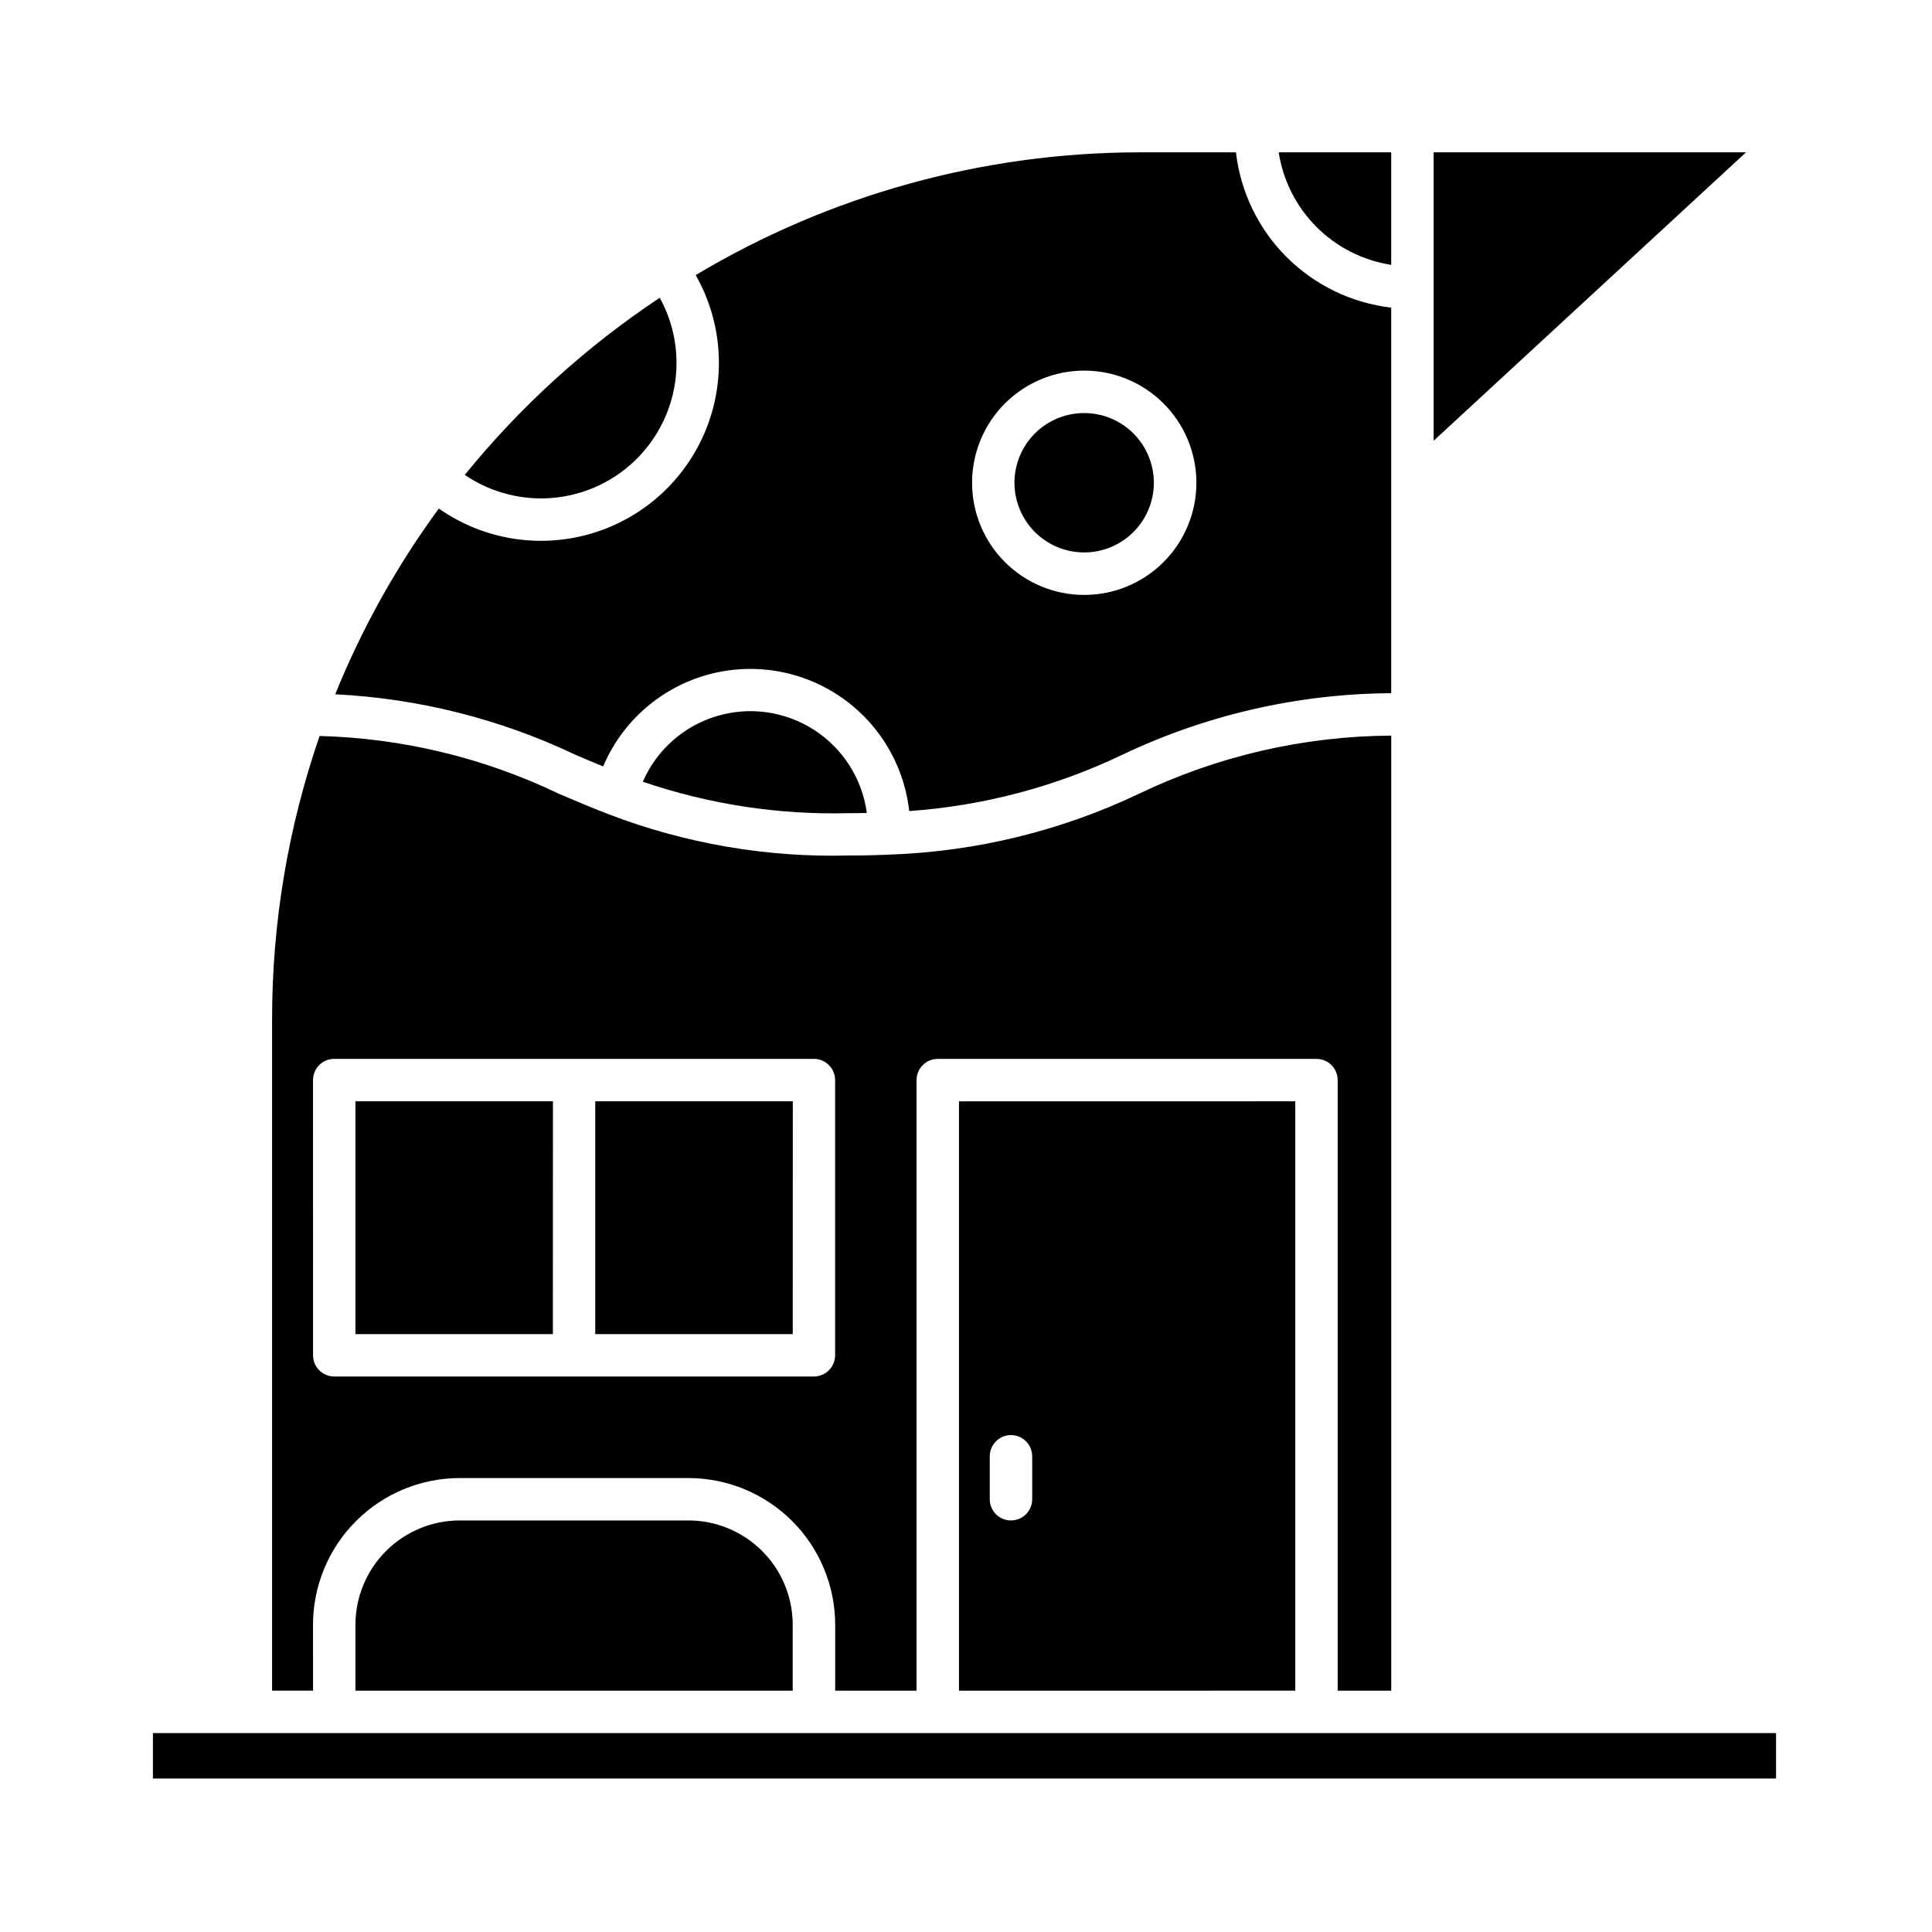
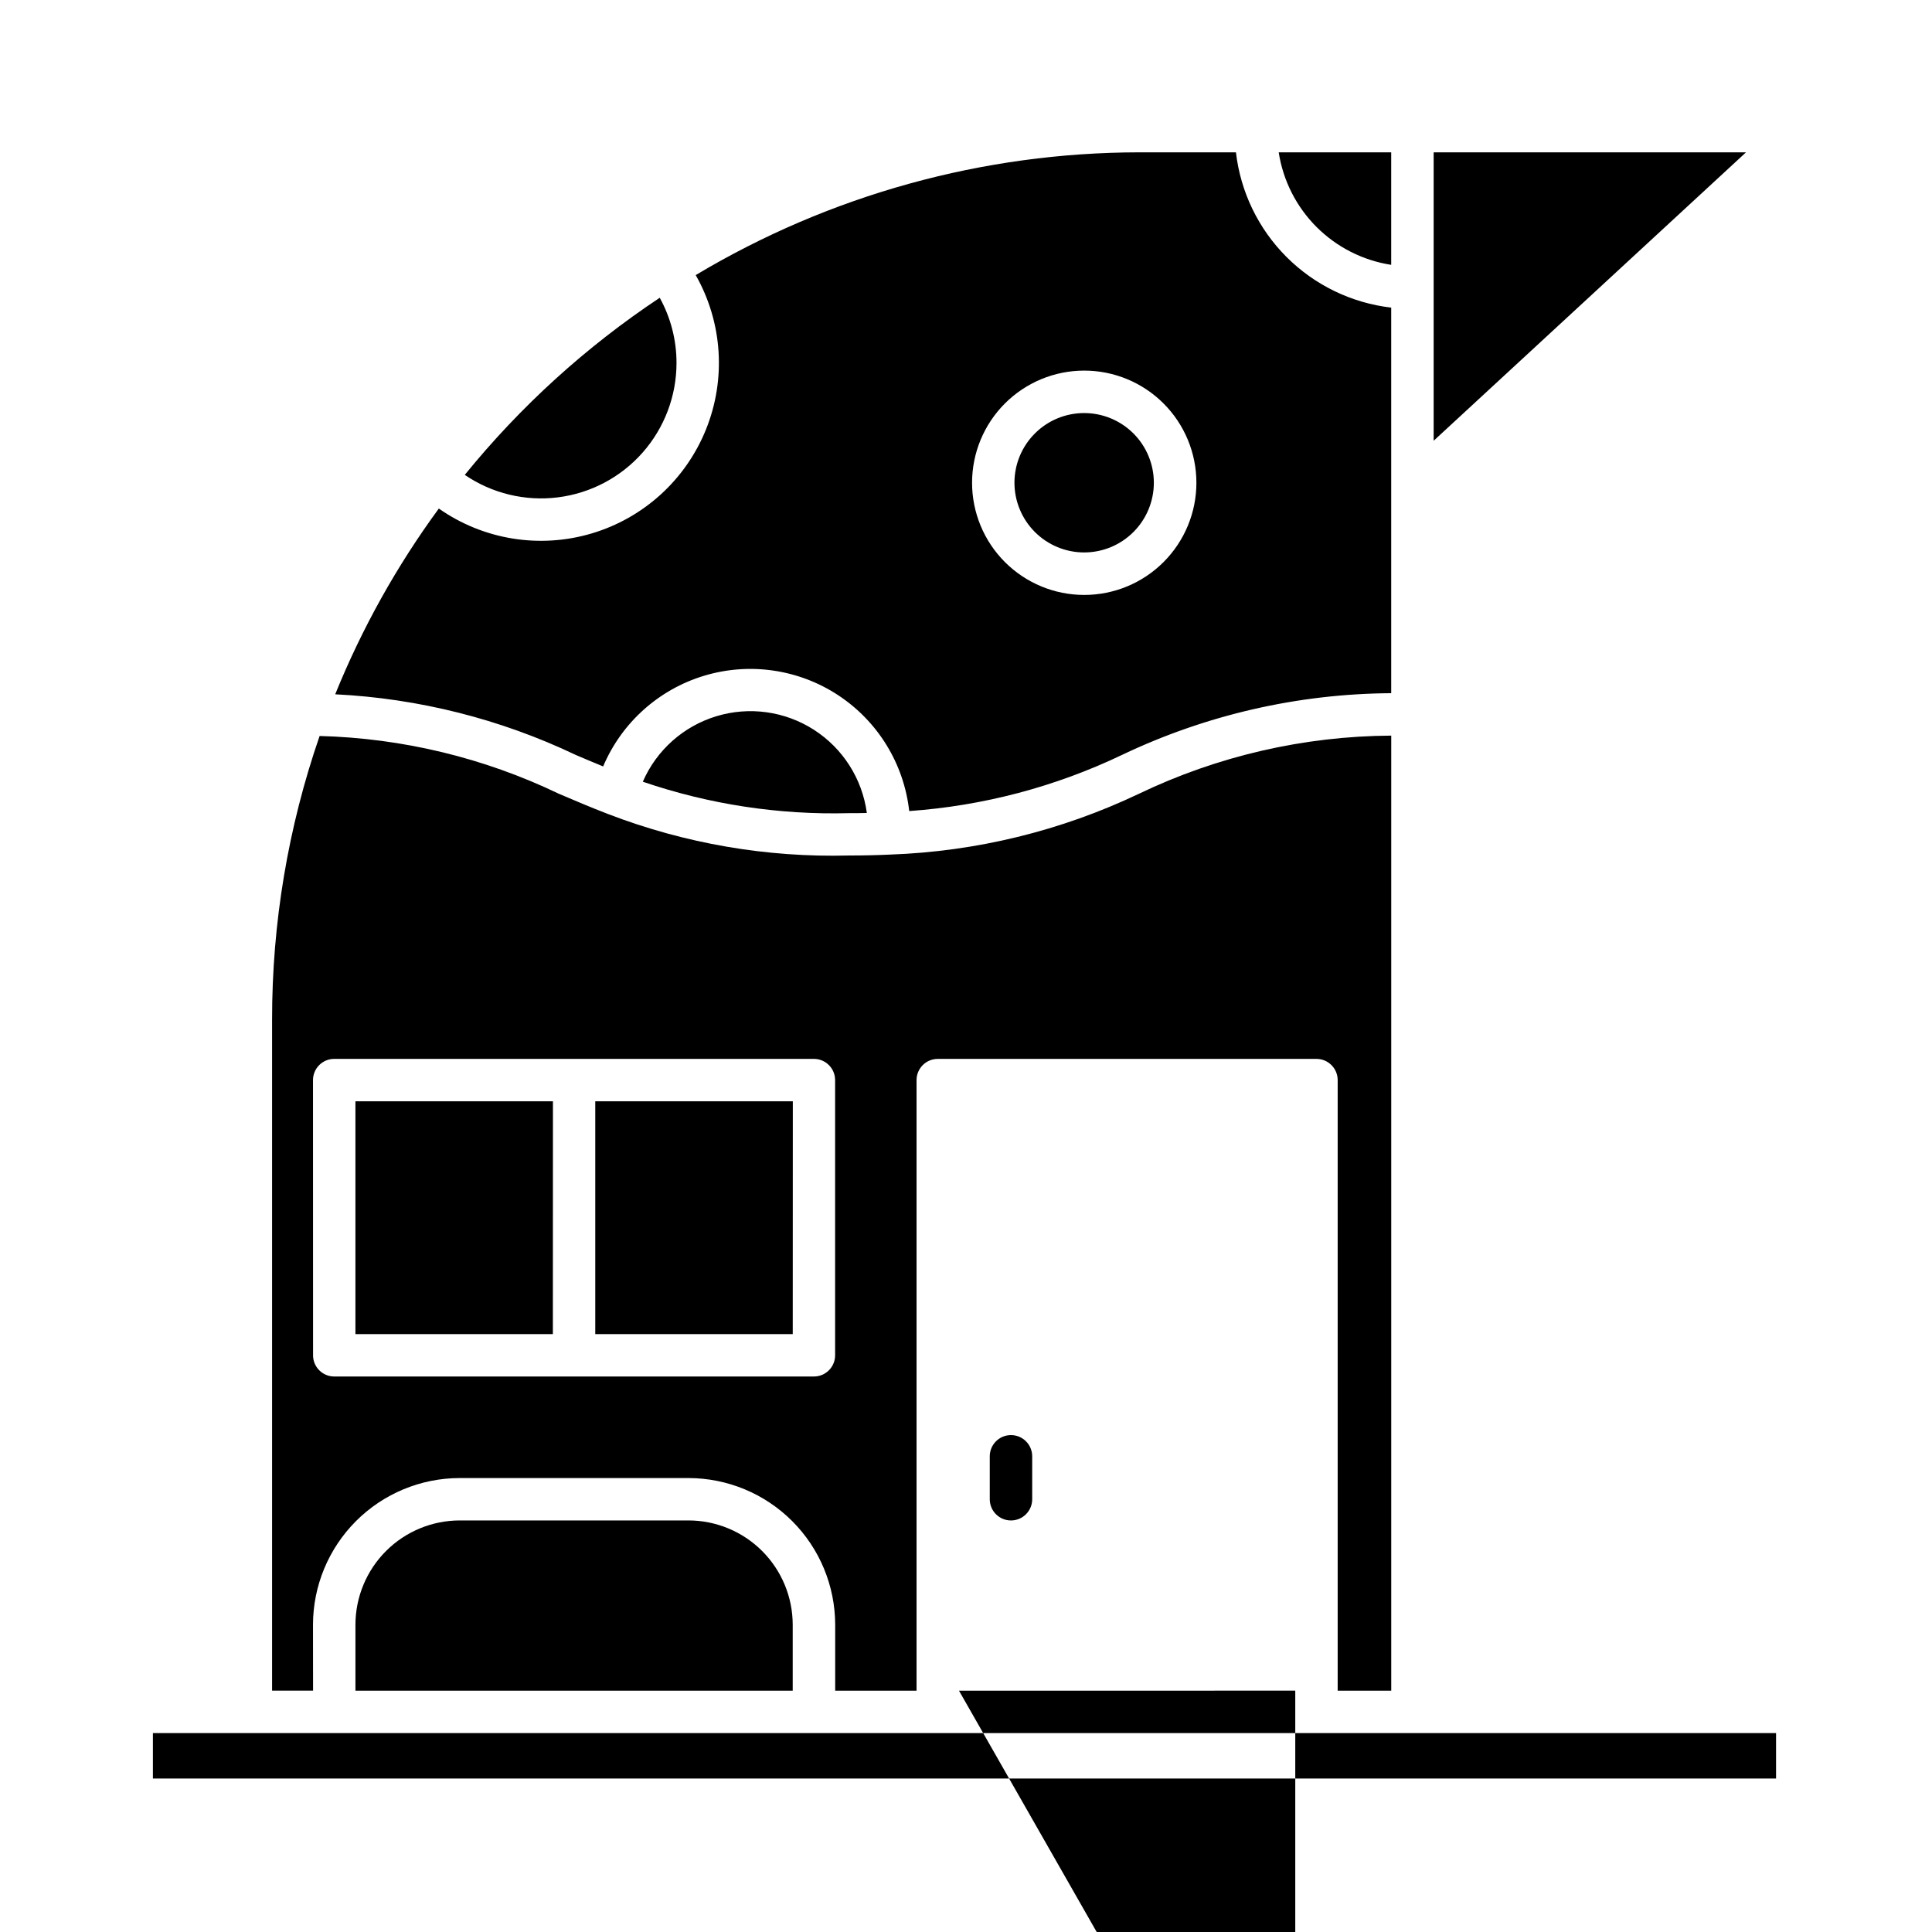
<svg xmlns="http://www.w3.org/2000/svg" fill="#000000" width="800px" height="800px" version="1.1" viewBox="144 144 512 512">
-   <path d="m606.71 184.37-82.777 76.434v-76.434zm-94.027 29.816v-29.816h-29.812c1.156 7.492 4.668 14.422 10.027 19.785 5.363 5.359 12.289 8.875 19.785 10.031zm-81.371 76.215c4.898 0 9.598-1.945 13.059-5.41 3.465-3.461 5.41-8.16 5.41-13.059 0-4.898-1.945-9.598-5.41-13.062-3.465-3.461-8.164-5.406-13.062-5.406s-9.598 1.949-13.059 5.414c-3.465 3.461-5.41 8.16-5.41 13.059 0.008 4.898 1.957 9.59 5.418 13.051 3.465 3.465 8.156 5.41 13.055 5.414zm-108.03-50.223c0.004-6.039-1.527-11.98-4.445-17.266-19.492 12.945-36.914 28.77-51.664 46.934 7.227 4.93 16.004 7.047 24.684 5.957 8.68-1.09 16.664-5.309 22.449-11.871 5.785-6.559 8.977-15.008 8.977-23.754zm-32.746 195.68-52.344-0.004v61.699h52.324zm63.57 0-52.355-0.004v61.699h52.336zm-127.14 156.18h-10.859v-177.79c-0.027-25.598 4.231-51.016 12.594-75.203 21.977 0.574 43.582 5.793 63.398 15.309 4.219 1.797 8.566 3.656 13.141 5.41 20.316 7.801 41.973 11.523 63.727 10.953 3.856 0 7.516-0.082 10.871-0.242 22.871-0.801 45.336-6.289 66-16.121 20.871-10.012 43.707-15.273 66.855-15.406v253.1h-14.195v-161.81c0-3.102-2.516-5.617-5.621-5.617h-100.38c-3.094 0.008-5.602 2.519-5.602 5.617v161.81h-21.562v-17.469c-0.012-10.312-4.113-20.195-11.406-27.484-7.293-7.289-17.176-11.387-27.488-11.395h-60.613c-10.309 0.012-20.188 4.109-27.477 11.398-7.289 7.289-11.391 17.172-11.402 27.48zm0-88.871h-0.004c0 3.106 2.516 5.621 5.621 5.621h127.11c3.106 0 5.621-2.516 5.621-5.621v-72.934c-0.004-3.102-2.519-5.617-5.621-5.617h-127.12c-3.106 0-5.621 2.516-5.625 5.617zm69.531-159.14c-19.953-9.492-41.594-14.941-63.664-16.031 7.082-17.48 16.309-34.016 27.461-49.227 11.773 8.262 26.672 10.695 40.461 6.613 13.789-4.082 24.961-14.234 30.34-27.574 5.379-13.336 4.379-28.398-2.723-40.906 35.547-21.258 76.18-32.496 117.6-32.531h25.566c1.215 10.492 5.941 20.27 13.41 27.738s17.242 12.195 27.738 13.414v102.18c-24.664 0.148-48.996 5.723-71.266 16.32-17.715 8.48-36.875 13.539-56.469 14.918-1.395-12.504-8.273-23.742-18.773-30.668-10.504-6.93-23.543-8.828-35.586-5.191-12.043 3.641-21.844 12.445-26.754 24.031-2.492-1.016-4.945-2.059-7.34-3.082zm105.11-72.09c0 7.887 3.133 15.445 8.707 21.02s13.133 8.707 21.02 8.707c7.883 0 15.441-3.133 21.016-8.707 5.574-5.574 8.707-13.133 8.707-21.02 0-7.883-3.133-15.441-8.707-21.016-5.574-5.574-13.133-8.707-21.016-8.707-7.887 0-15.445 3.133-21.02 8.707s-8.707 13.133-8.707 21.016zm-87.254 79.227c17.562 6 36.059 8.824 54.613 8.332 1.629 0 3.211 0 4.758-0.051h-0.004c-1.211-9.043-6.332-17.098-14.008-22.035-7.672-4.934-17.125-6.254-25.855-3.606-8.734 2.648-15.863 8.992-19.504 17.359zm83.785 240.88v-156.18l89.121-0.004v156.18zm8.16-50.73c0 3.106 2.516 5.621 5.621 5.621s5.625-2.516 5.625-5.621v-11.375c0-3.106-2.519-5.625-5.625-5.625s-5.621 2.519-5.621 5.625zm-79.855 5.617h-60.613c-7.324 0.008-14.352 2.926-19.531 8.105-5.18 5.184-8.094 12.207-8.102 19.535v17.473h115.88v-17.473c-0.004-7.328-2.918-14.352-8.098-19.535-5.18-5.18-12.203-8.098-19.531-8.105zm288.23 56.352h-430.15v12.043l430.15-0.004z" />
+   <path d="m606.71 184.37-82.777 76.434v-76.434zm-94.027 29.816v-29.816h-29.812c1.156 7.492 4.668 14.422 10.027 19.785 5.363 5.359 12.289 8.875 19.785 10.031zm-81.371 76.215c4.898 0 9.598-1.945 13.059-5.41 3.465-3.461 5.41-8.16 5.41-13.059 0-4.898-1.945-9.598-5.41-13.062-3.465-3.461-8.164-5.406-13.062-5.406s-9.598 1.949-13.059 5.414c-3.465 3.461-5.41 8.16-5.41 13.059 0.008 4.898 1.957 9.59 5.418 13.051 3.465 3.465 8.156 5.41 13.055 5.414zm-108.03-50.223c0.004-6.039-1.527-11.98-4.445-17.266-19.492 12.945-36.914 28.77-51.664 46.934 7.227 4.93 16.004 7.047 24.684 5.957 8.68-1.09 16.664-5.309 22.449-11.871 5.785-6.559 8.977-15.008 8.977-23.754zm-32.746 195.68-52.344-0.004v61.699h52.324zm63.57 0-52.355-0.004v61.699h52.336zm-127.14 156.18h-10.859v-177.79c-0.027-25.598 4.231-51.016 12.594-75.203 21.977 0.574 43.582 5.793 63.398 15.309 4.219 1.797 8.566 3.656 13.141 5.41 20.316 7.801 41.973 11.523 63.727 10.953 3.856 0 7.516-0.082 10.871-0.242 22.871-0.801 45.336-6.289 66-16.121 20.871-10.012 43.707-15.273 66.855-15.406v253.1h-14.195v-161.81c0-3.102-2.516-5.617-5.621-5.617h-100.38c-3.094 0.008-5.602 2.519-5.602 5.617v161.81h-21.562v-17.469c-0.012-10.312-4.113-20.195-11.406-27.484-7.293-7.289-17.176-11.387-27.488-11.395h-60.613c-10.309 0.012-20.188 4.109-27.477 11.398-7.289 7.289-11.391 17.172-11.402 27.48zm0-88.871h-0.004c0 3.106 2.516 5.621 5.621 5.621h127.11c3.106 0 5.621-2.516 5.621-5.621v-72.934c-0.004-3.102-2.519-5.617-5.621-5.617h-127.12c-3.106 0-5.621 2.516-5.625 5.617zm69.531-159.14c-19.953-9.492-41.594-14.941-63.664-16.031 7.082-17.48 16.309-34.016 27.461-49.227 11.773 8.262 26.672 10.695 40.461 6.613 13.789-4.082 24.961-14.234 30.34-27.574 5.379-13.336 4.379-28.398-2.723-40.906 35.547-21.258 76.18-32.496 117.6-32.531h25.566c1.215 10.492 5.941 20.27 13.41 27.738s17.242 12.195 27.738 13.414v102.18c-24.664 0.148-48.996 5.723-71.266 16.32-17.715 8.48-36.875 13.539-56.469 14.918-1.395-12.504-8.273-23.742-18.773-30.668-10.504-6.93-23.543-8.828-35.586-5.191-12.043 3.641-21.844 12.445-26.754 24.031-2.492-1.016-4.945-2.059-7.34-3.082zm105.11-72.09c0 7.887 3.133 15.445 8.707 21.02s13.133 8.707 21.02 8.707c7.883 0 15.441-3.133 21.016-8.707 5.574-5.574 8.707-13.133 8.707-21.02 0-7.883-3.133-15.441-8.707-21.016-5.574-5.574-13.133-8.707-21.016-8.707-7.887 0-15.445 3.133-21.02 8.707s-8.707 13.133-8.707 21.016zm-87.254 79.227c17.562 6 36.059 8.824 54.613 8.332 1.629 0 3.211 0 4.758-0.051h-0.004c-1.211-9.043-6.332-17.098-14.008-22.035-7.672-4.934-17.125-6.254-25.855-3.606-8.734 2.648-15.863 8.992-19.504 17.359zm83.785 240.88l89.121-0.004v156.18zm8.16-50.73c0 3.106 2.516 5.621 5.621 5.621s5.625-2.516 5.625-5.621v-11.375c0-3.106-2.519-5.625-5.625-5.625s-5.621 2.519-5.621 5.625zm-79.855 5.617h-60.613c-7.324 0.008-14.352 2.926-19.531 8.105-5.18 5.184-8.094 12.207-8.102 19.535v17.473h115.88v-17.473c-0.004-7.328-2.918-14.352-8.098-19.535-5.18-5.18-12.203-8.098-19.531-8.105zm288.23 56.352h-430.15v12.043l430.15-0.004z" />
</svg>